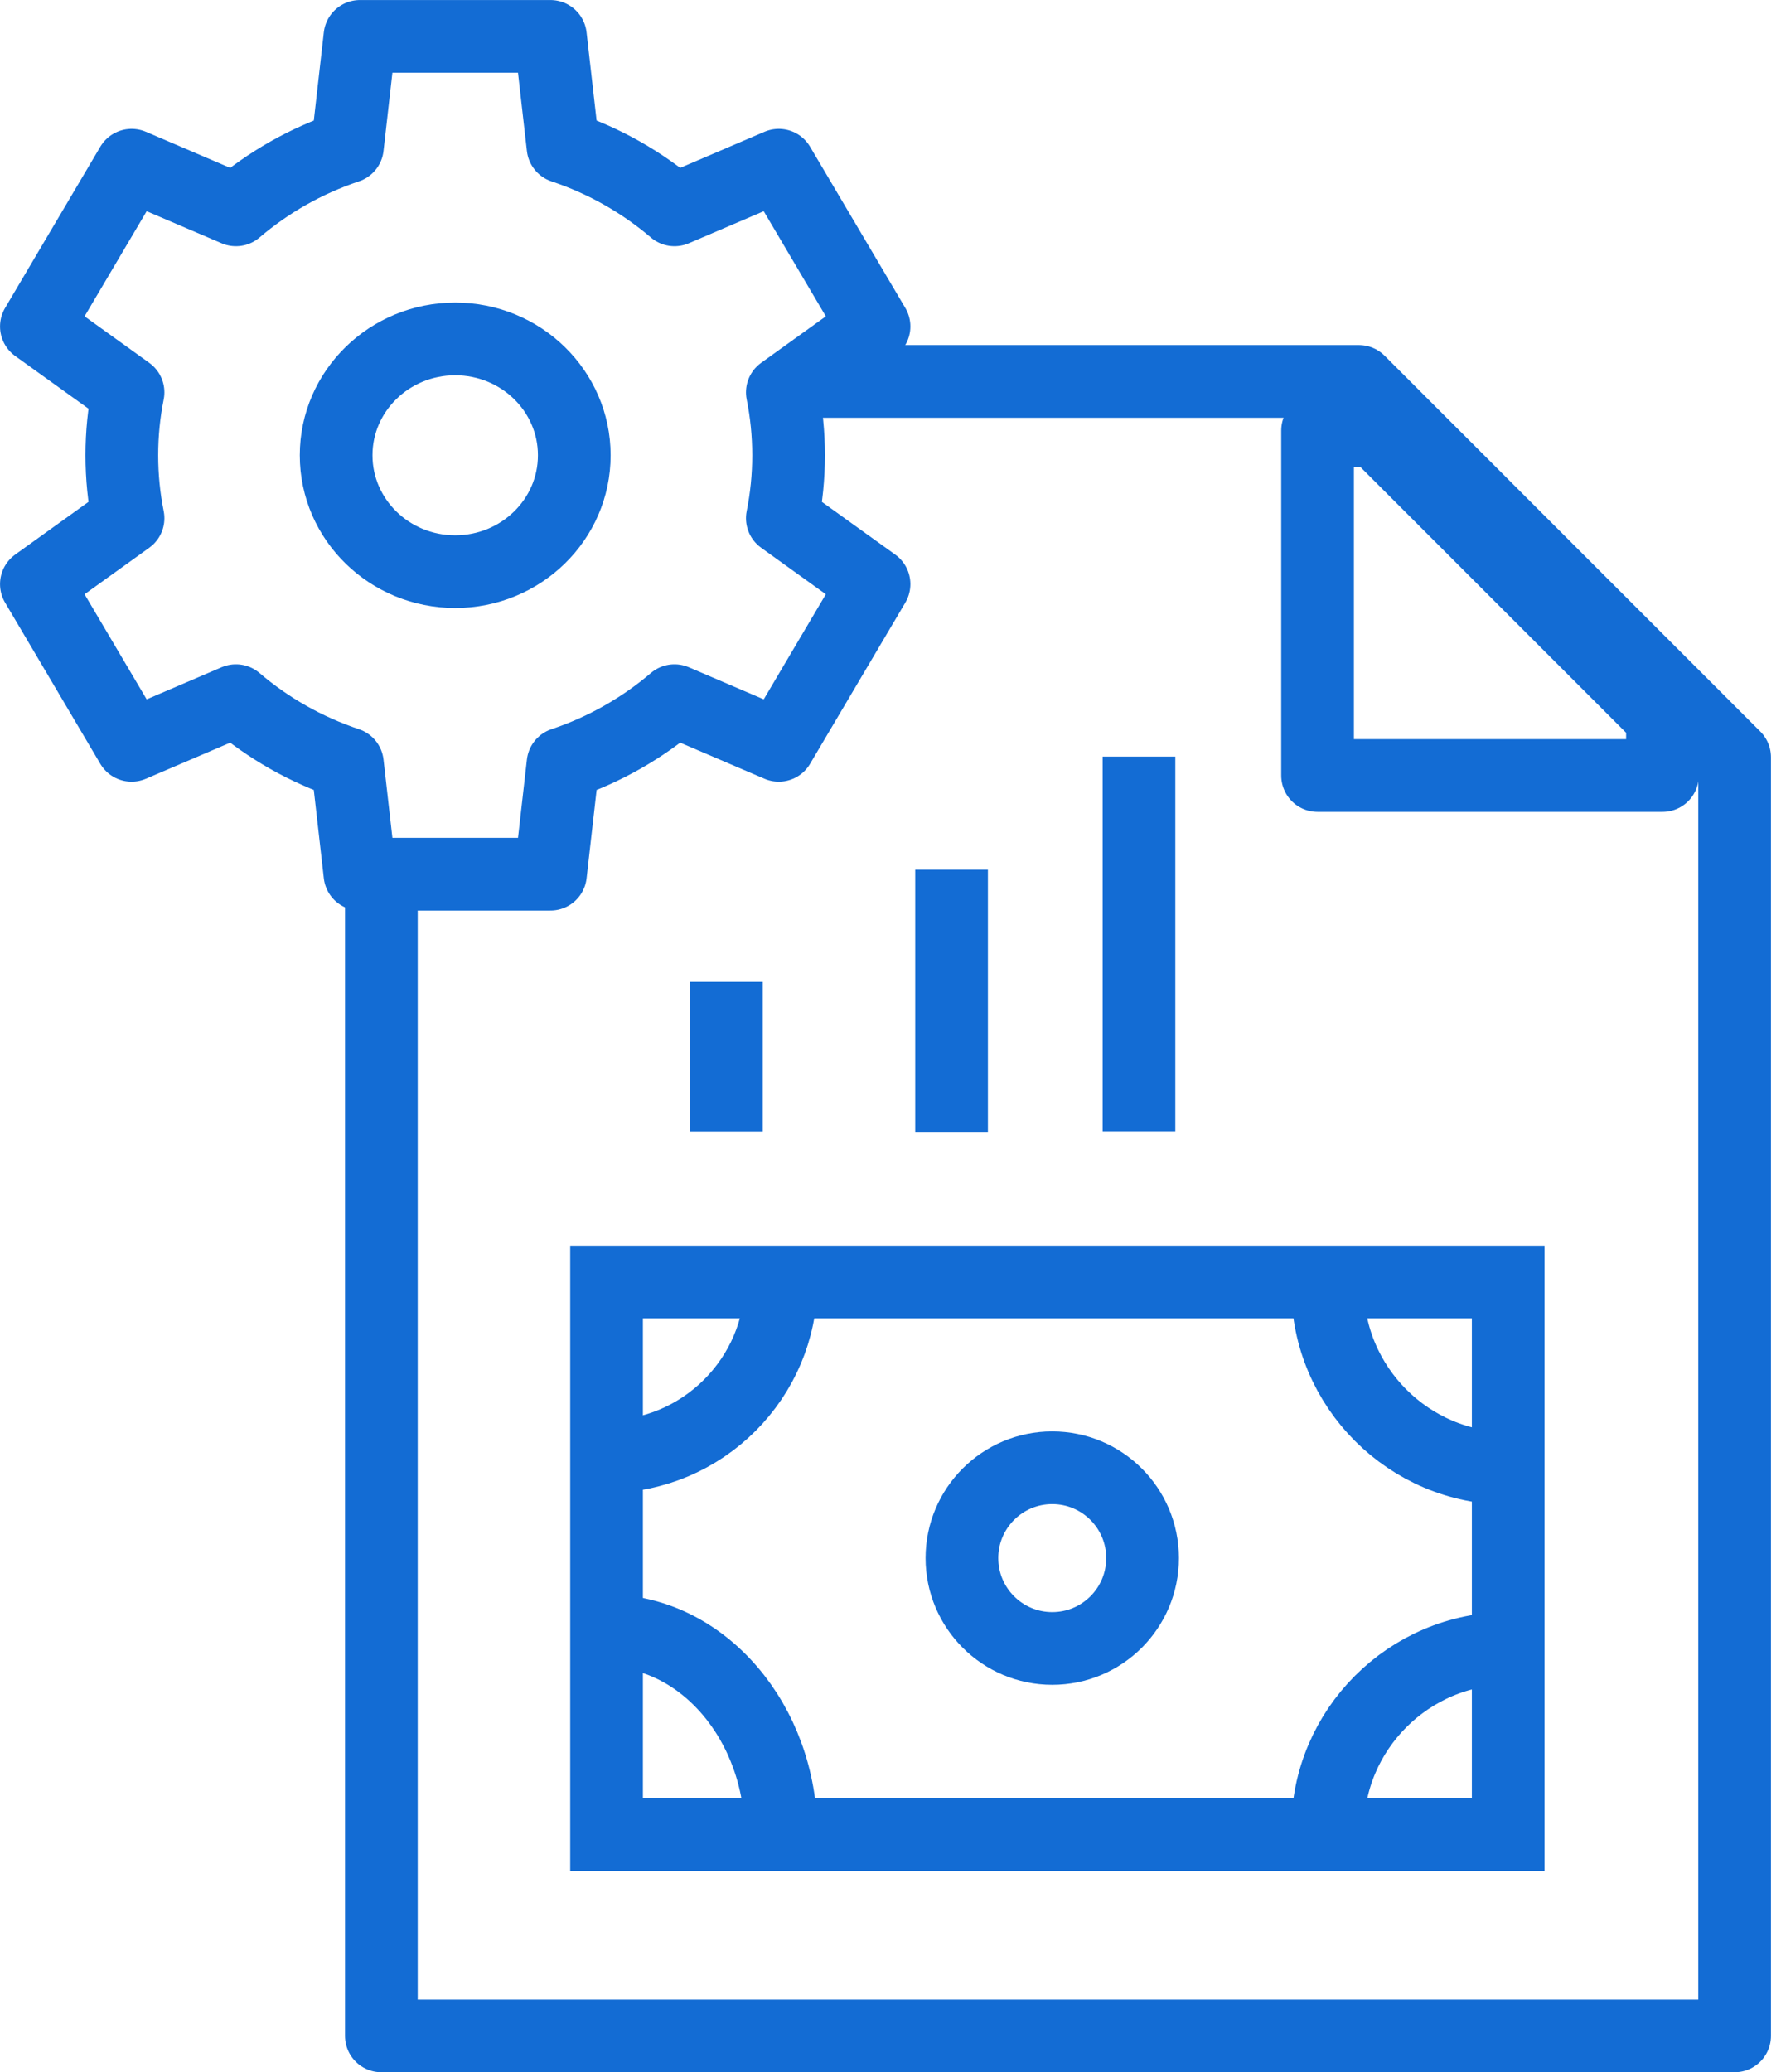
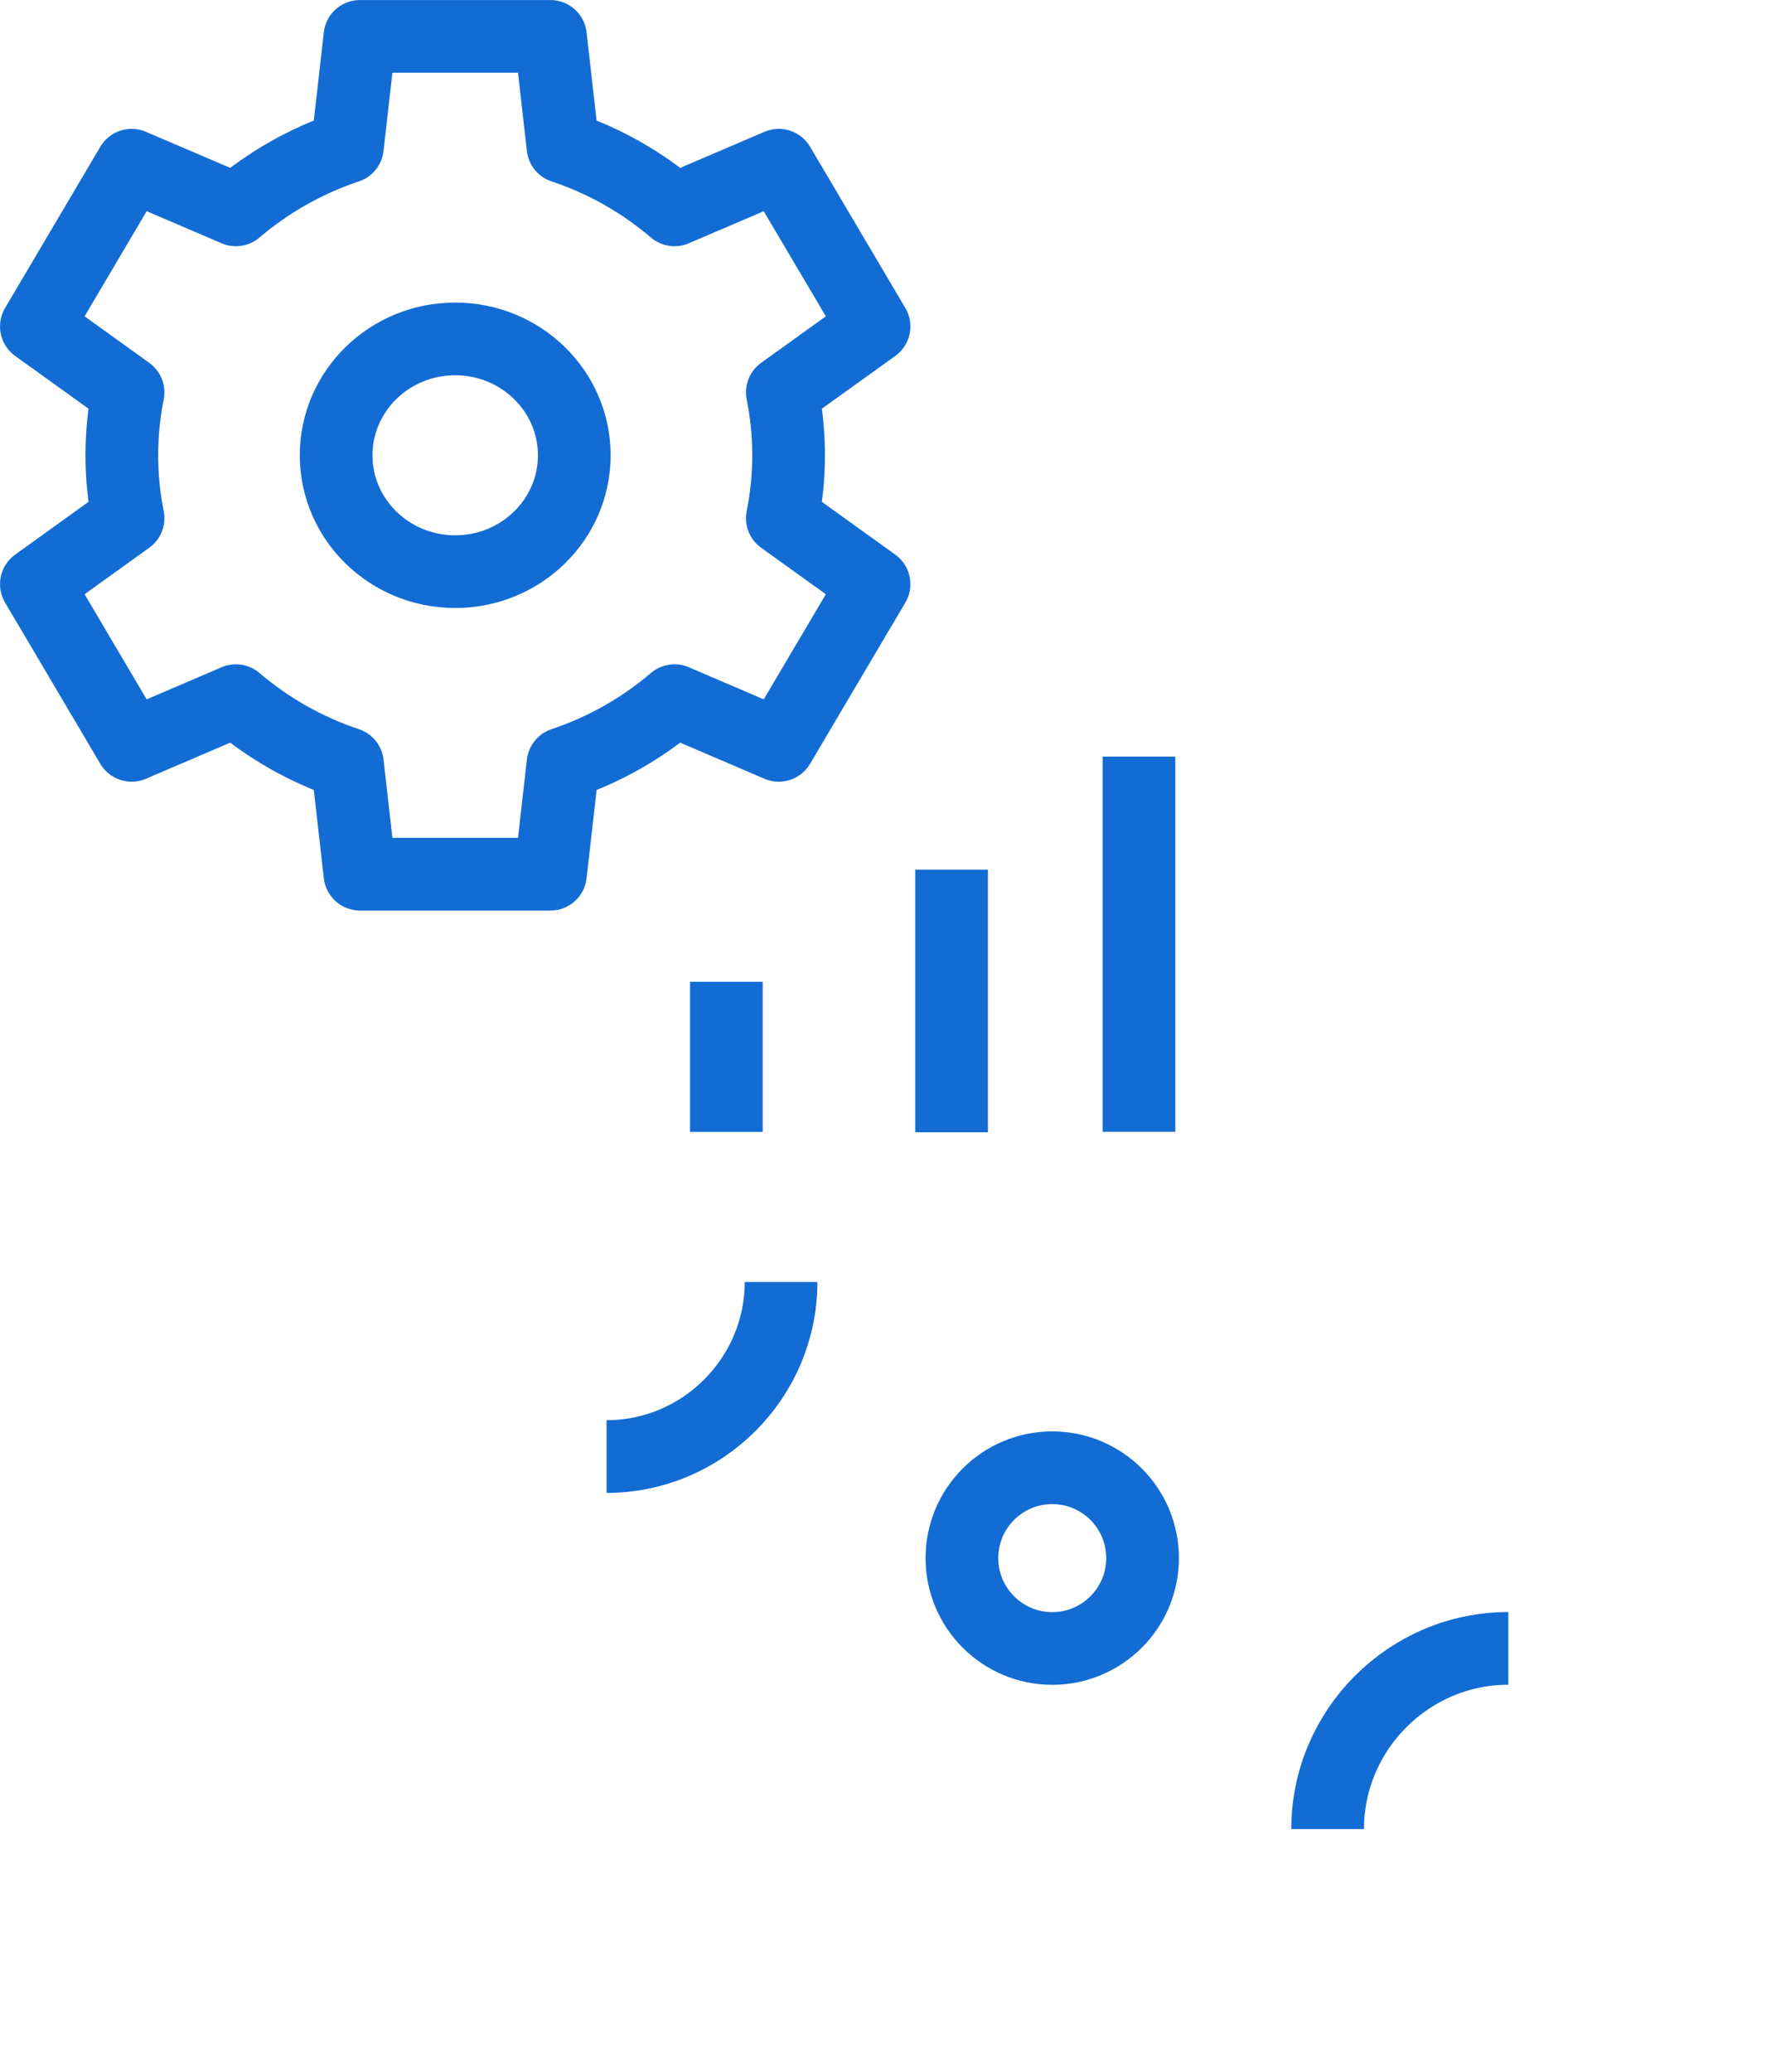
<svg xmlns="http://www.w3.org/2000/svg" width="49" height="57" viewBox="0 0 49 57" fill="none">
  <path fill-rule="evenodd" clip-rule="evenodd" d="M9.248 12.524C9.248 10.756 10.715 9.323 12.524 9.323C14.333 9.323 15.8 10.756 15.8 12.524C15.8 14.292 14.333 15.725 12.524 15.725C10.715 15.725 9.248 14.292 9.248 12.524ZM6.491 19.274C7.379 20.033 8.418 20.626 9.558 21.007L9.903 24.047H15.145L15.49 21.007C16.63 20.626 17.669 20.032 18.557 19.274L21.426 20.503L24.047 16.068L21.524 14.255C21.637 13.695 21.696 13.116 21.696 12.524C21.696 11.932 21.637 11.353 21.524 10.793L24.047 8.98L21.426 4.545L18.557 5.773C17.669 5.015 16.63 4.421 15.49 4.041L15.144 1.001H9.903L9.558 4.041C8.418 4.421 7.379 5.015 6.491 5.773L3.621 4.545L1.001 8.98L3.523 10.793C3.411 11.353 3.352 11.932 3.352 12.524C3.352 13.116 3.411 13.695 3.523 14.255L1.001 16.068L3.621 20.503L6.491 19.274Z" stroke="#136CD4" stroke-width="2" stroke-linejoin="round" />
  <path d="M31.336 20.812V31.134" stroke="#136CD4" stroke-width="2" stroke-miterlimit="10" stroke-linejoin="round" />
  <path d="M26.18 23.922V31.147" stroke="#136CD4" stroke-width="2" stroke-miterlimit="10" stroke-linejoin="round" />
  <path d="M19.984 27.008V31.136" stroke="#136CD4" stroke-width="2" stroke-miterlimit="10" stroke-linejoin="round" />
-   <path d="M22.015 10.492H37.387L47.724 20.83V56.003H10.492V28.793V24.727" stroke="#136CD4" stroke-width="2" stroke-miterlimit="10" stroke-linejoin="round" />
-   <path d="M45.739 19.743V21.333H36.25V11.844H37.84L45.739 19.743Z" stroke="#136CD4" stroke-width="2" stroke-miterlimit="10" stroke-linejoin="round" />
-   <path d="M41.495 35.266H16.688V50.47H41.495V35.266Z" stroke="#136CD4" stroke-width="2" stroke-miterlimit="10" />
  <path d="M28.95 45.346C30.323 45.346 31.435 44.233 31.435 42.86C31.435 41.488 30.323 40.375 28.95 40.375C27.578 40.375 26.465 41.488 26.465 42.86C26.465 44.233 27.578 45.346 28.95 45.346Z" stroke="#136CD4" stroke-width="2" stroke-miterlimit="10" />
-   <path d="M36.527 35.422C36.527 38.156 38.764 40.392 41.498 40.392" stroke="#136CD4" stroke-width="2" stroke-miterlimit="10" />
  <path d="M36.527 50.314C36.527 47.58 38.764 45.344 41.498 45.344" stroke="#136CD4" stroke-width="2" stroke-miterlimit="10" />
-   <path d="M16.688 44.859C19.328 44.859 21.489 47.38 21.489 50.461" stroke="#136CD4" stroke-width="2" stroke-miterlimit="10" />
  <path d="M16.688 40.067C19.328 40.067 21.489 37.907 21.489 35.266" stroke="#136CD4" stroke-width="2" stroke-miterlimit="10" />
</svg>